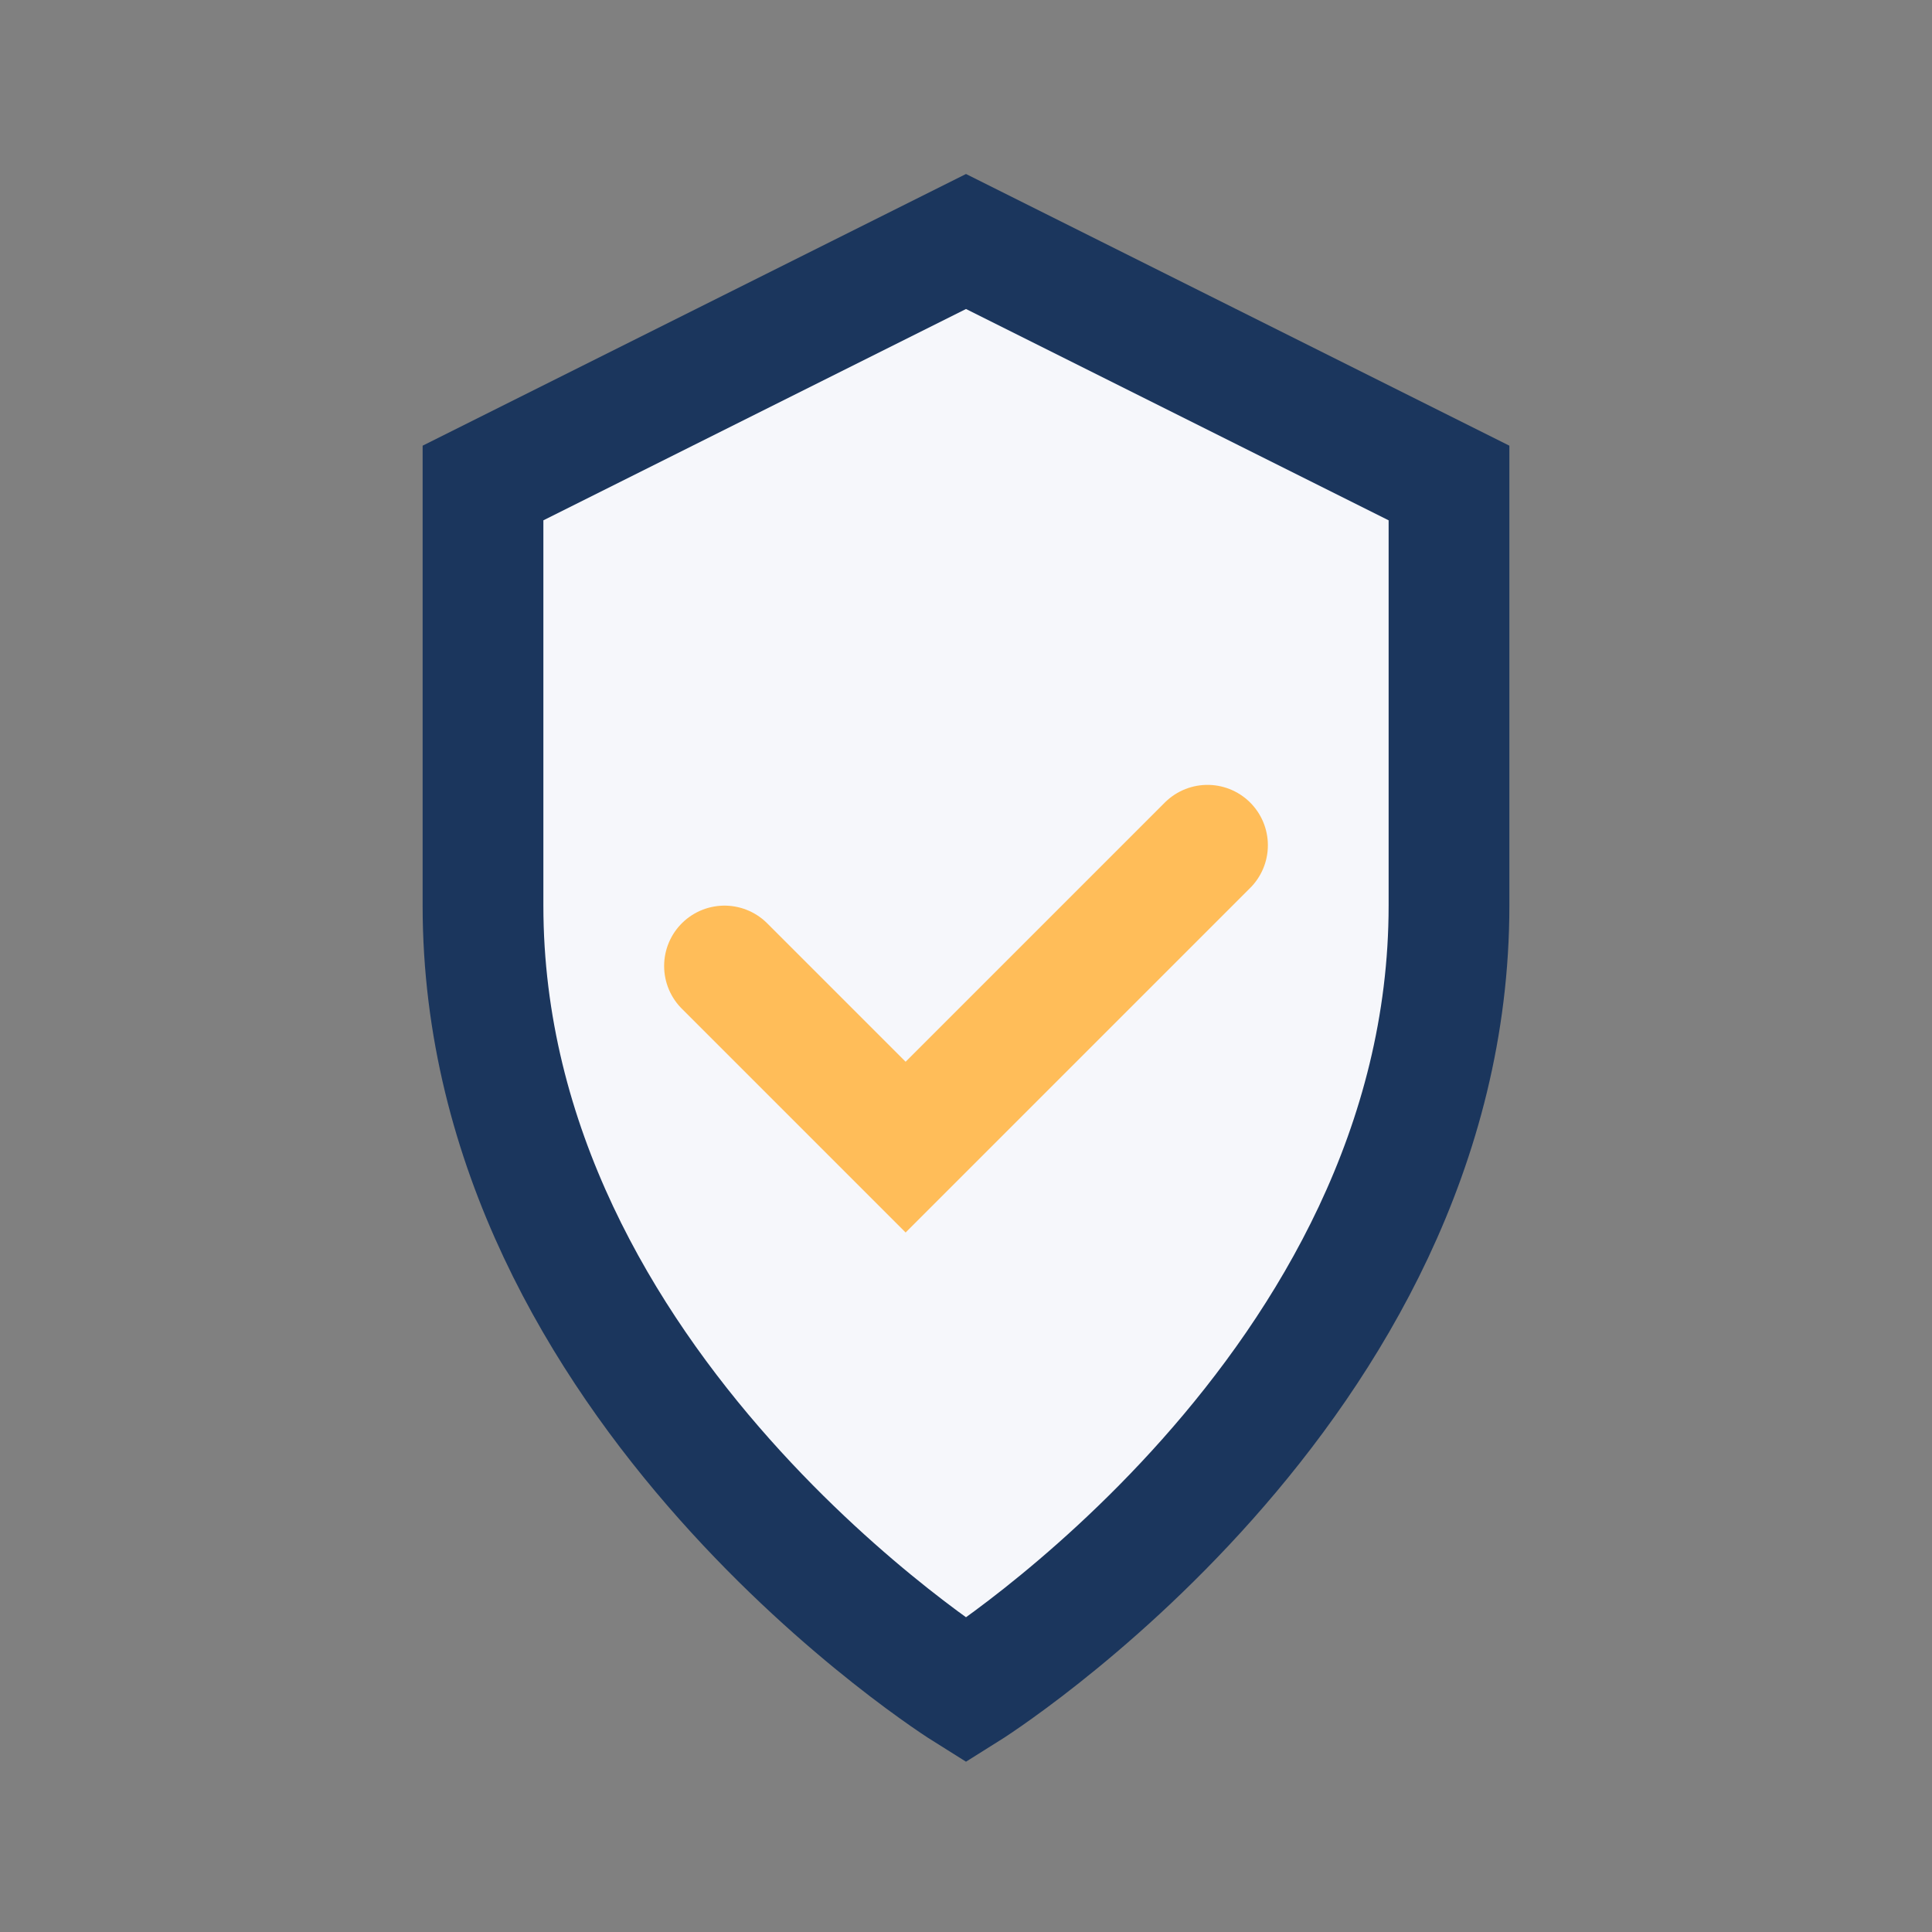
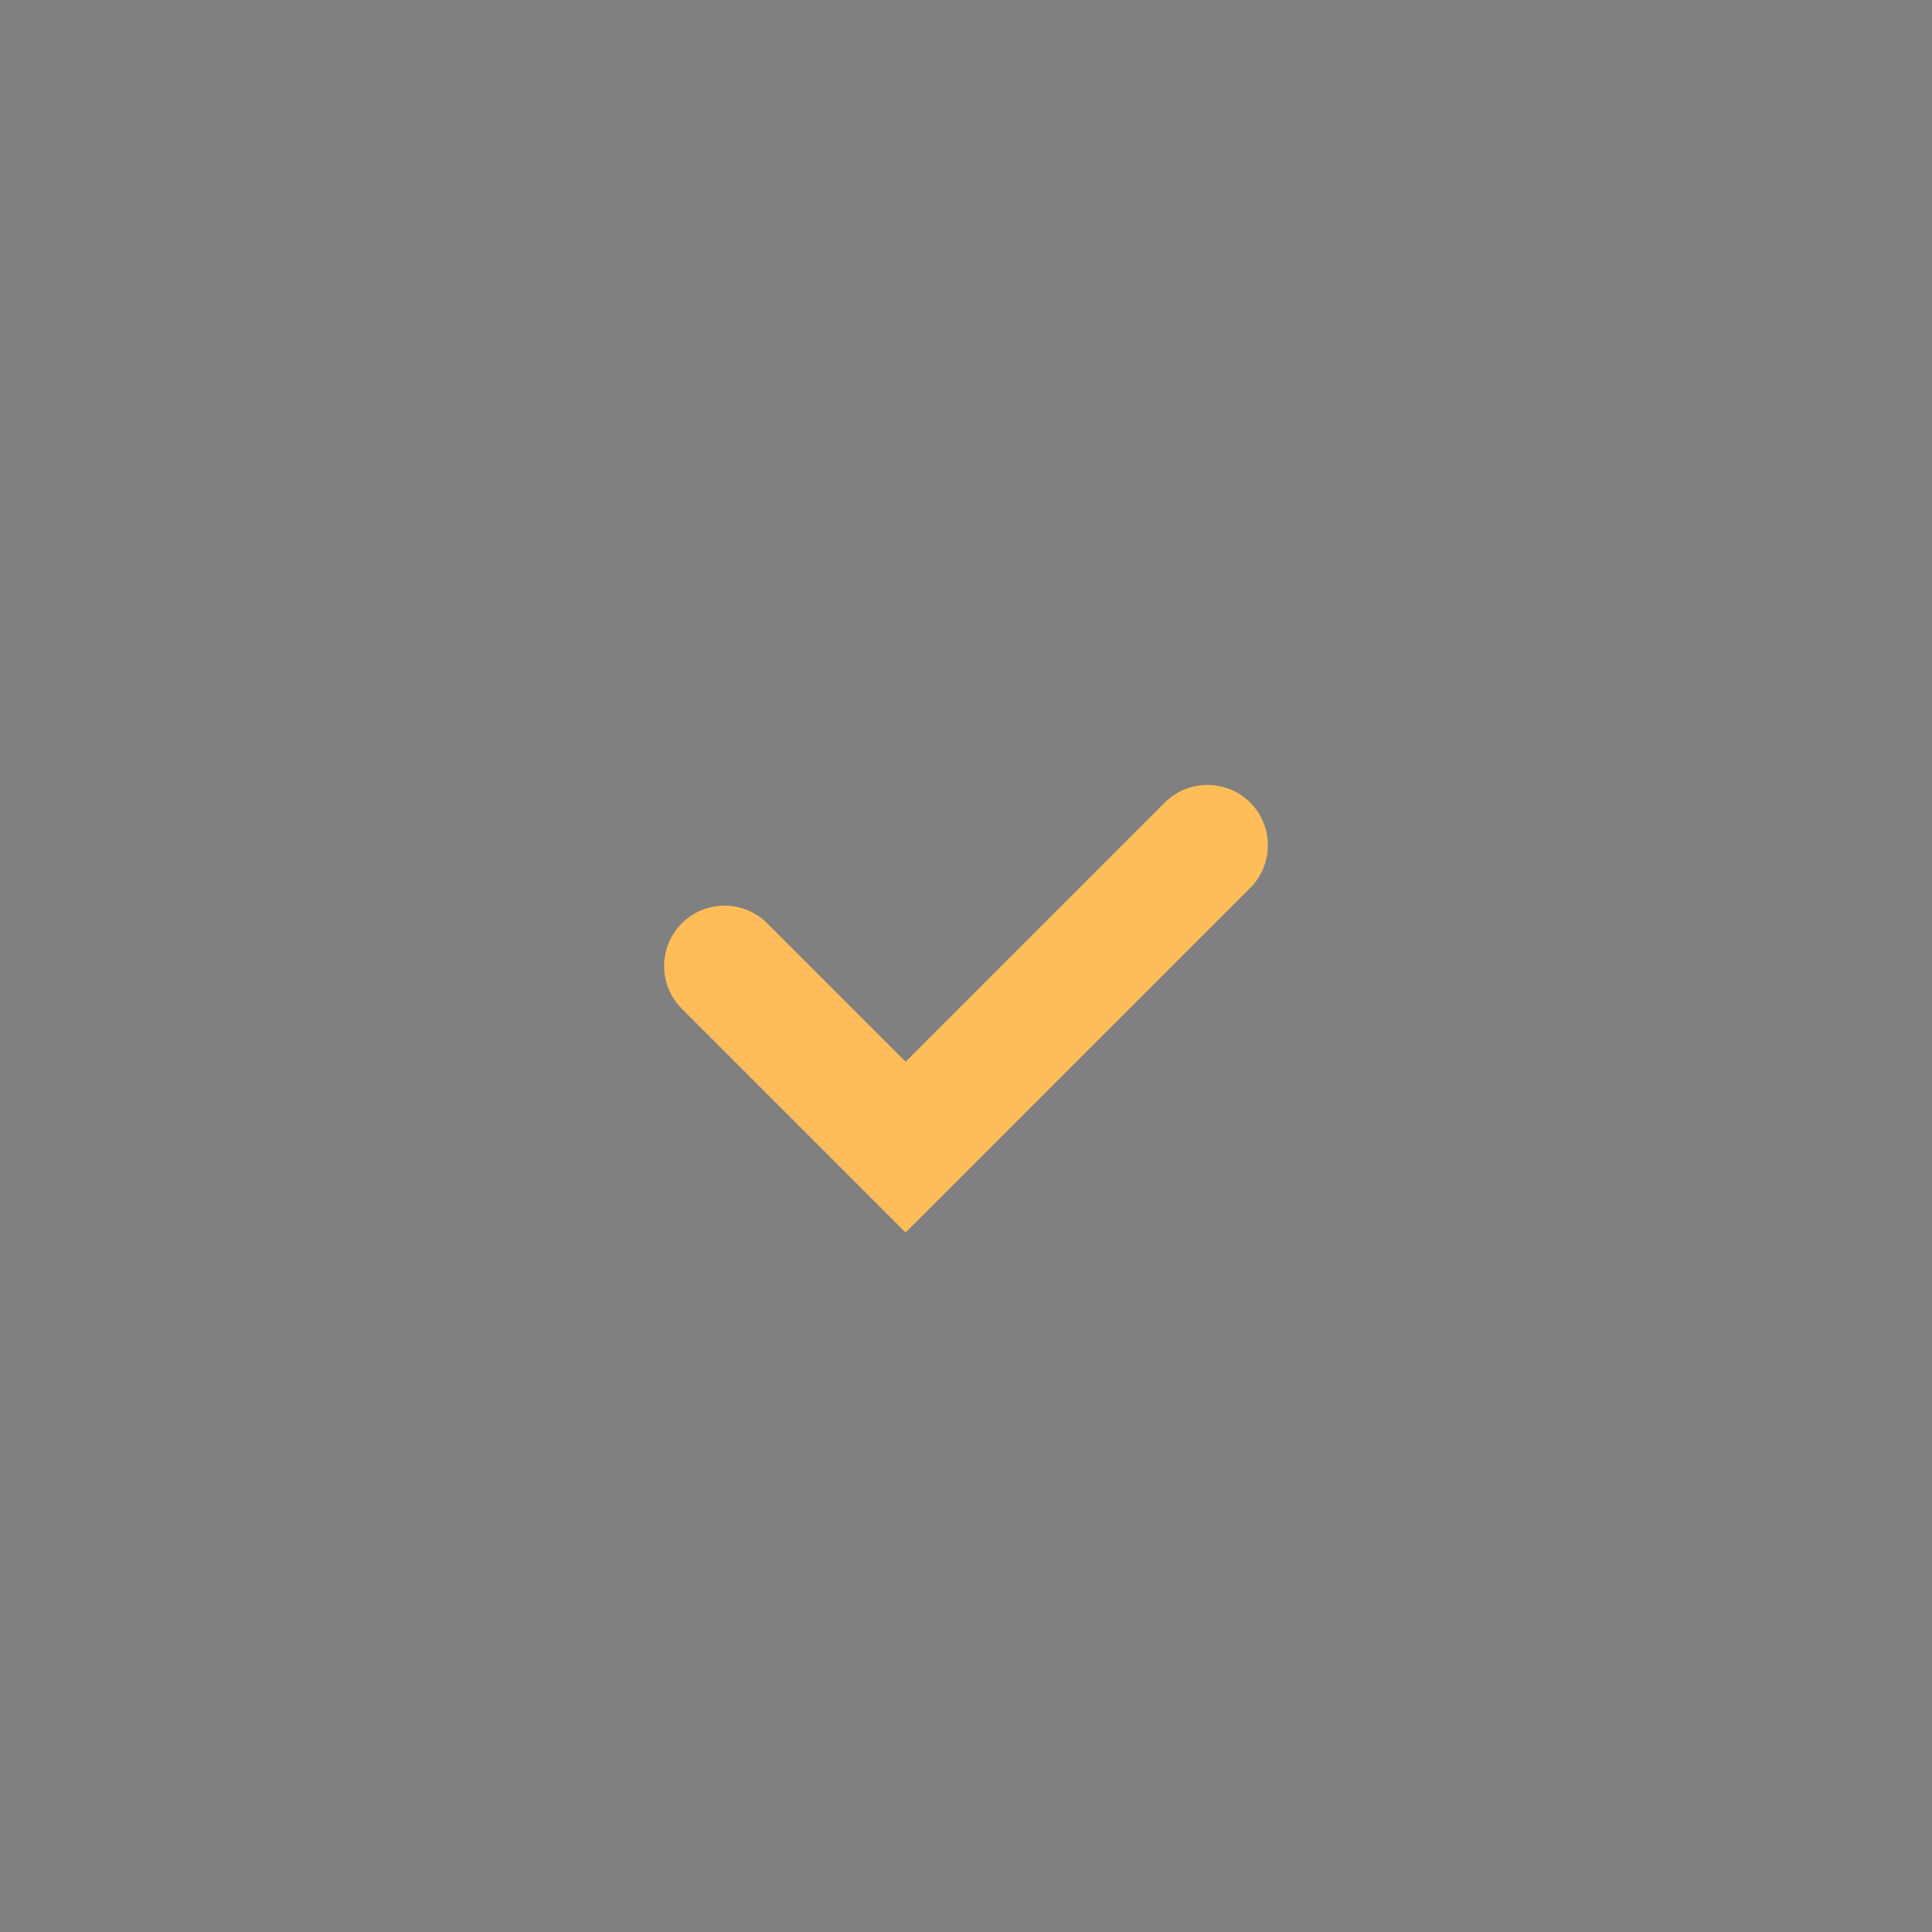
<svg xmlns="http://www.w3.org/2000/svg" width="32" height="32" viewBox="0 0 32 32">
  <rect x="0" y="0" width="32" height="32" fill="#808080" stroke="none" />
-   <path d="M16 28s-8-5-8-13V8l8-4 8 4v7c0 8-8 13-8 13z" fill="#F6F7FB" stroke="#1B365D" stroke-width="2" />
  <path d="M12 16l3 3 5-5" fill="none" stroke="#FFBD59" stroke-width="2" stroke-linecap="round" />
</svg>